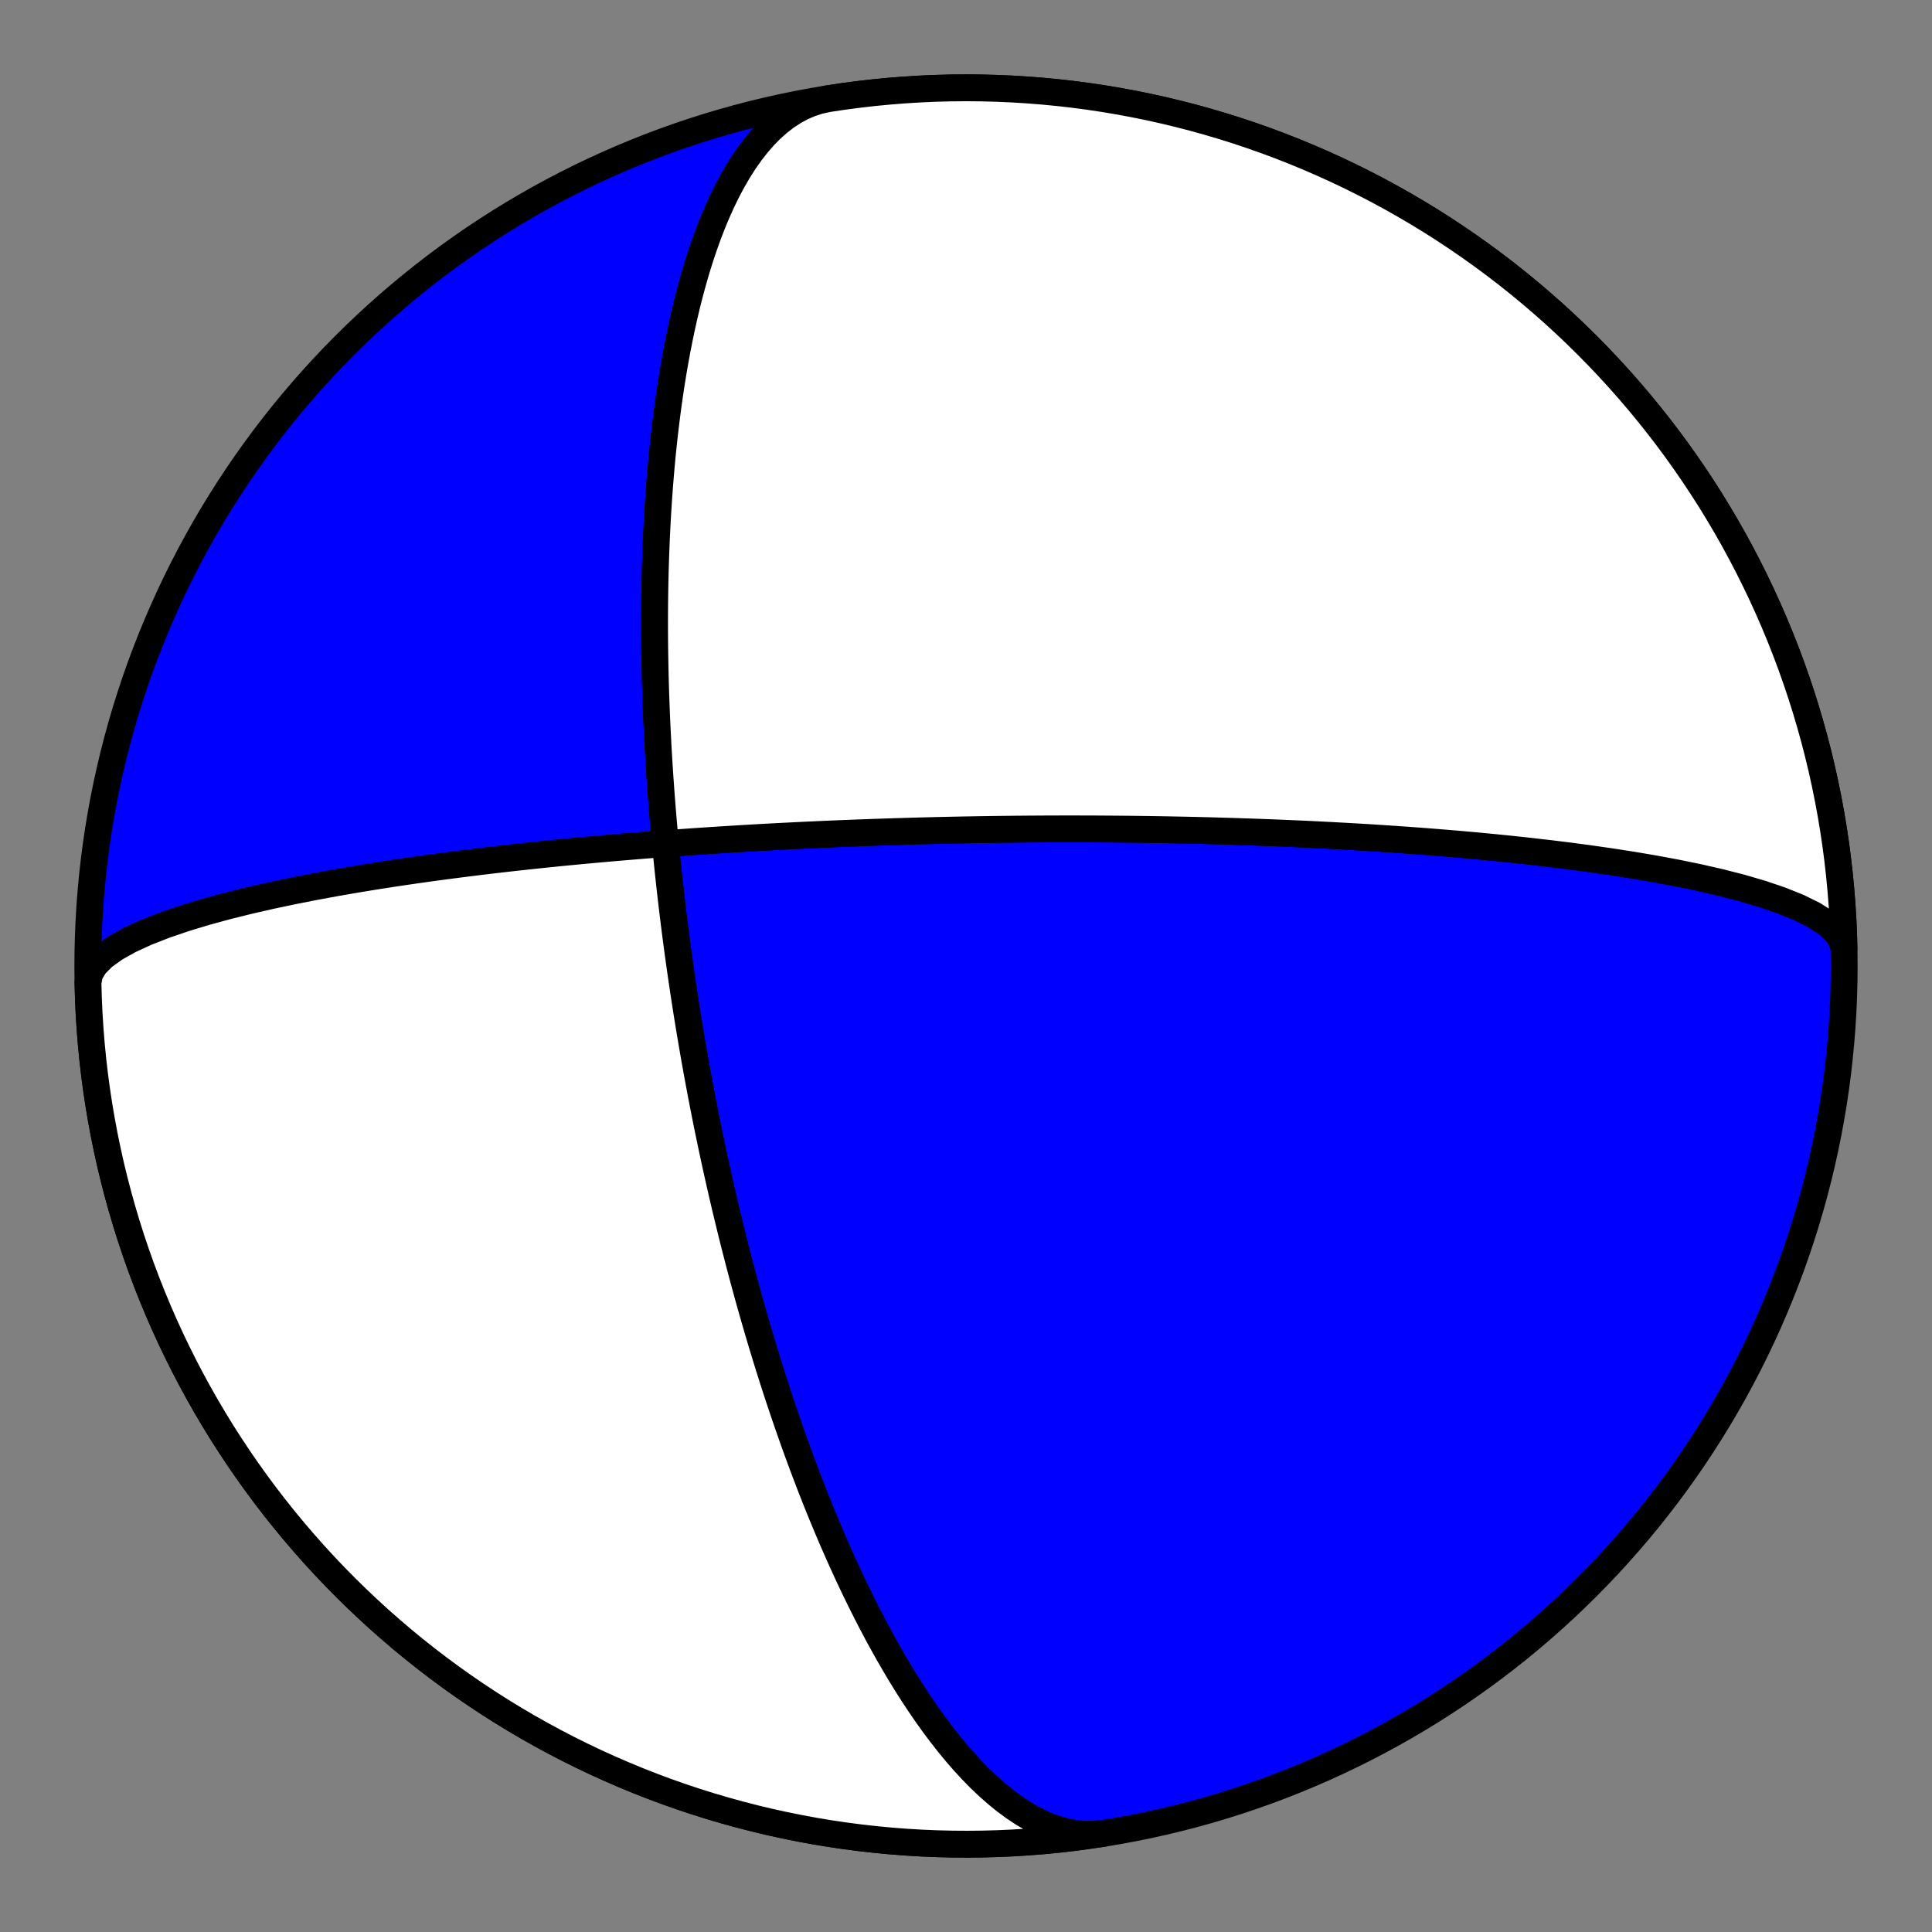
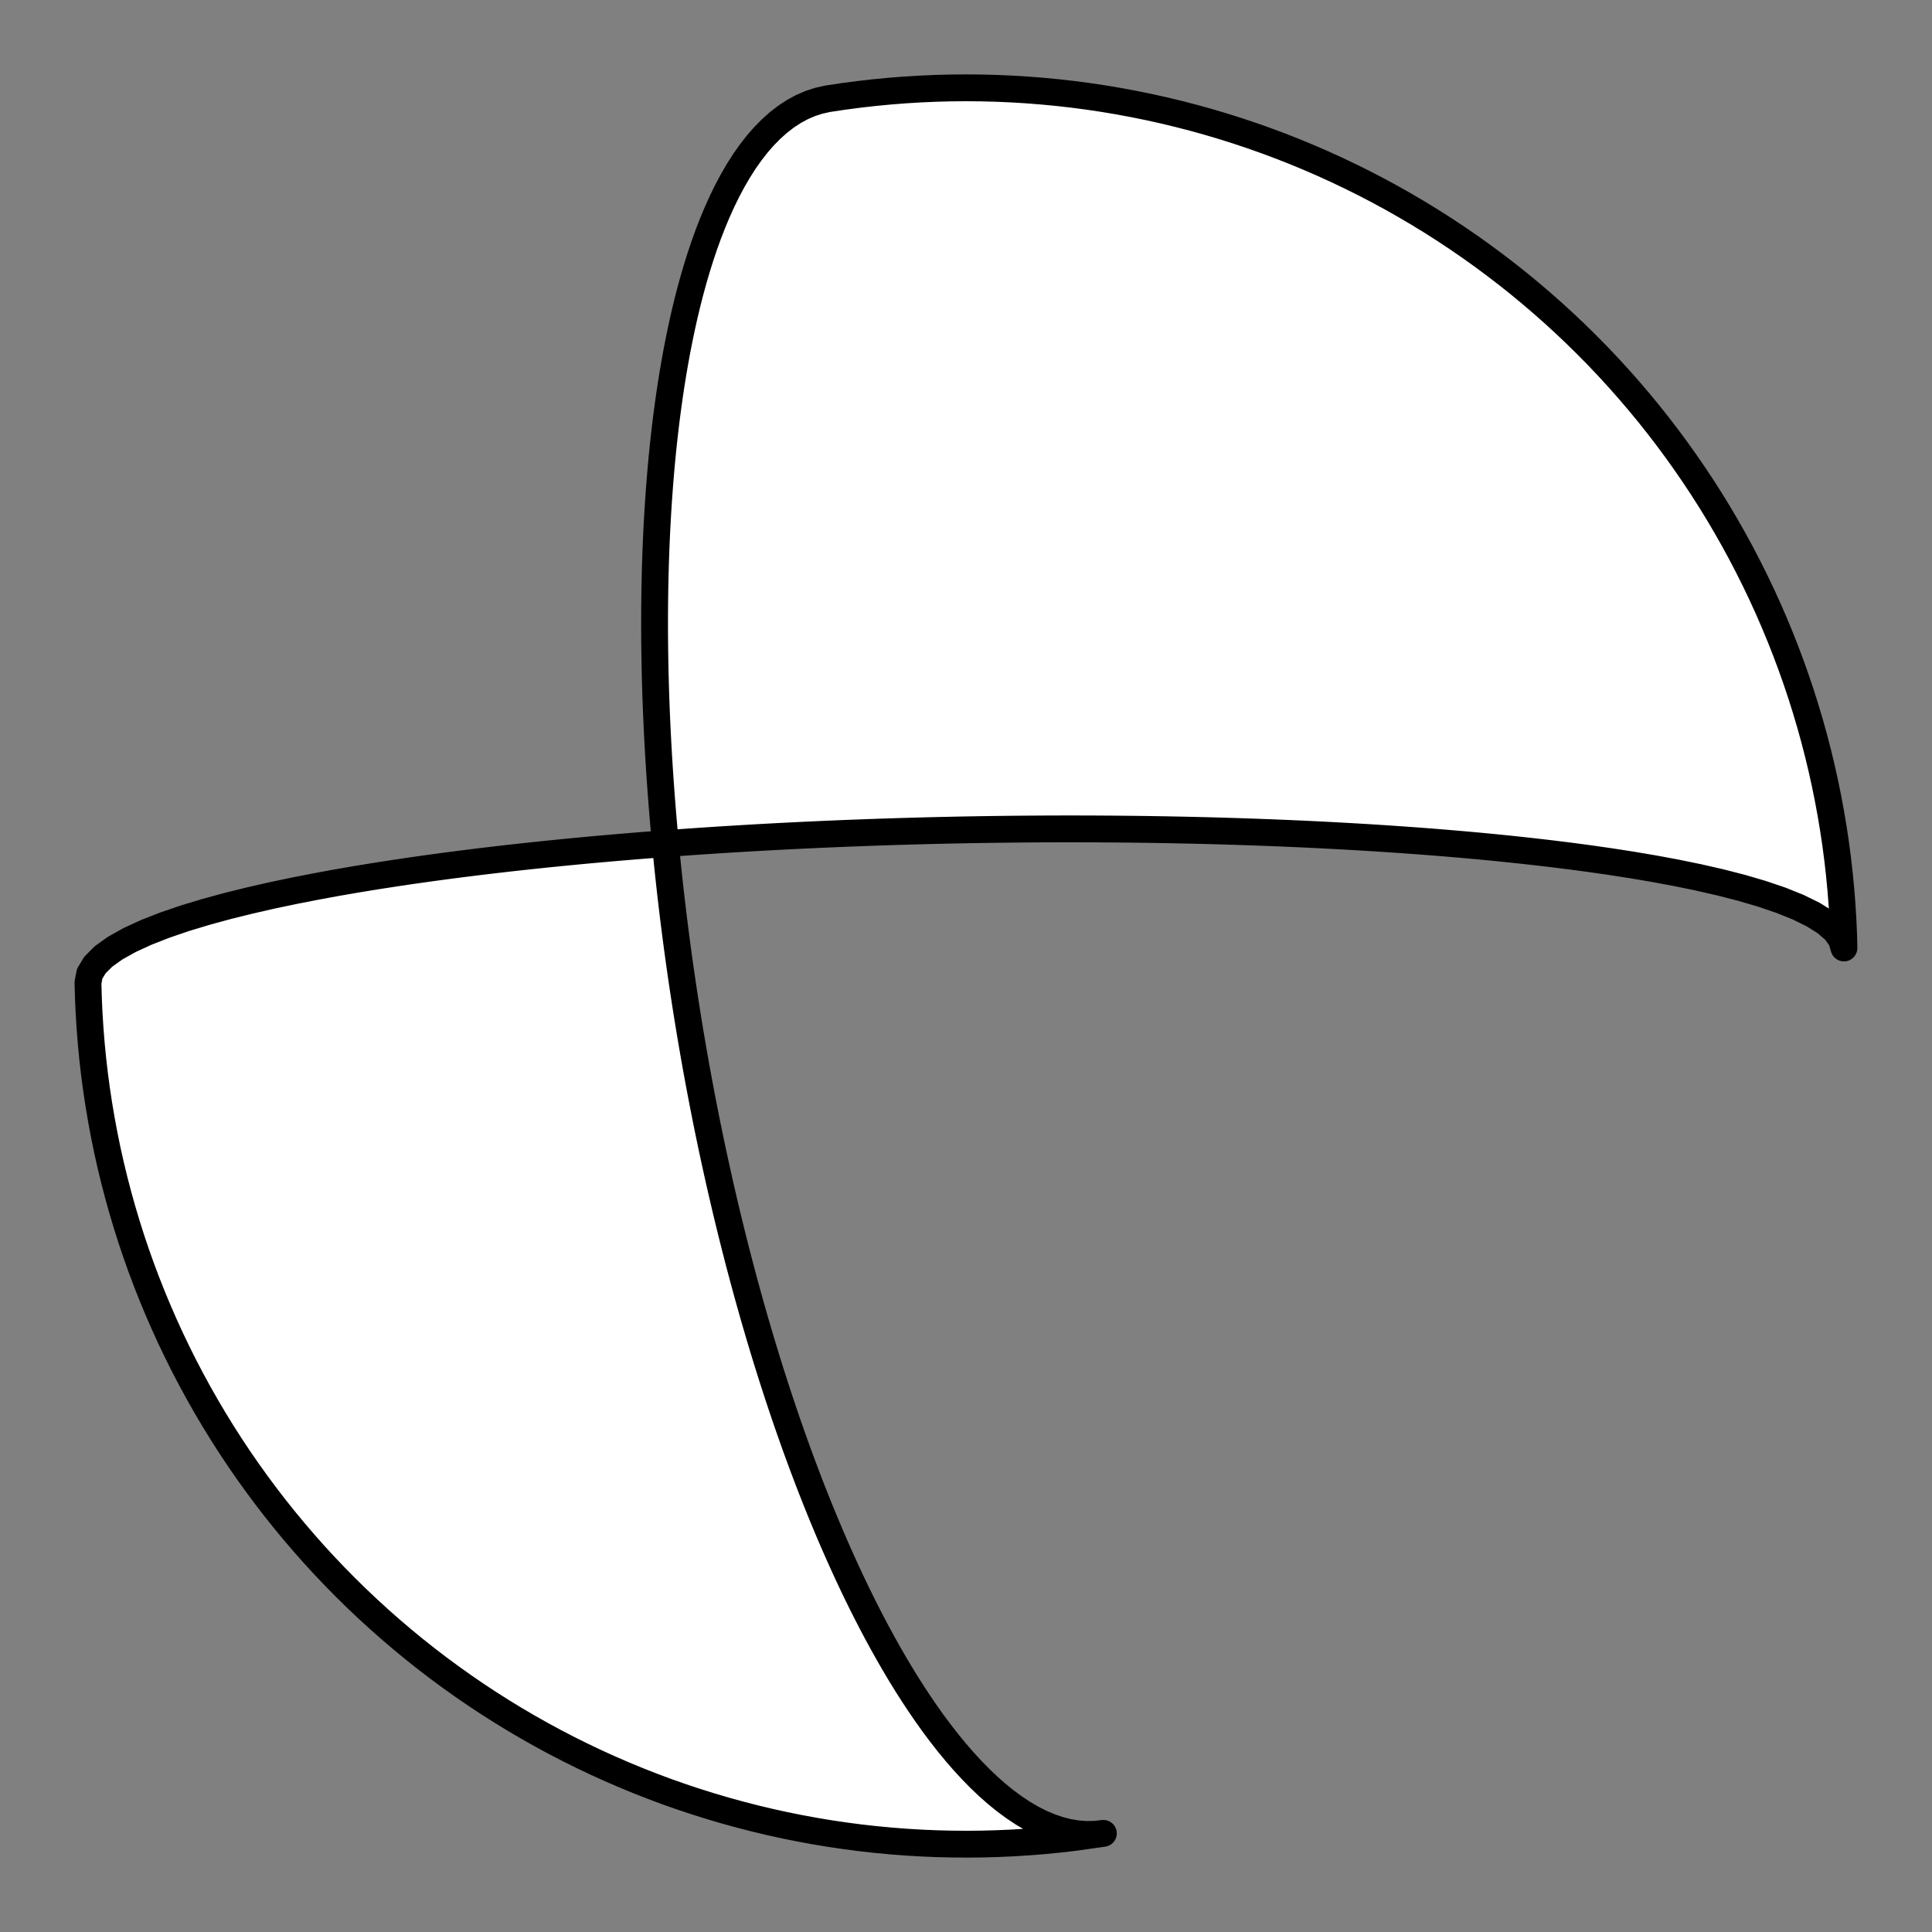
<svg xmlns="http://www.w3.org/2000/svg" height="144pt" version="1.1" viewBox="0 0 144 144" width="144pt">
  <rect x="0" y="0" width="144" height="144" fill="#808080" stroke="none" />
  <defs>
    <style type="text/css">*{stroke-linecap:butt;stroke-linejoin:round;}</style>
  </defs>
  <g id="figure_1">
    <g id="patch_1">
-       <path d="M 0 144  L 144 144  L 144 0  L 0 0  z " style="fill:none;" />
-     </g>
+       </g>
    <g id="axes_1">
      <g id="PatchCollection_1">
-         <path clip-path="url(#p9a912c2f88)" d="M 82.239 136.649  L 81.588 136.72  L 80.929 136.729  L 80.264 136.676  L 79.594 136.562  L 78.921 136.389  L 78.248 136.158  L 77.576 135.872  L 76.907 135.533  L 76.242 135.143  L 75.583 134.706  L 74.932 134.226  L 74.289 133.704  L 73.656 133.146  L 73.034 132.554  L 72.424 131.931  L 71.827 131.282  L 71.243 130.609  L 70.672 129.915  L 70.116 129.204  L 69.574 128.478  L 69.047 127.74  L 68.535 126.993  L 68.038 126.239  L 67.555 125.48  L 67.087 124.718  L 66.634 123.955  L 66.195 123.192  L 65.77 122.431  L 65.358 121.674  L 64.96 120.921  L 64.575 120.174  L 64.203 119.433  L 63.843 118.7  L 63.495 117.974  L 63.159 117.257  L 62.834 116.548  L 62.52 115.849  L 62.216 115.16  L 61.922 114.481  L 61.639 113.811  L 61.364 113.152  L 61.098 112.503  L 60.842 111.865  L 60.593 111.237  L 60.352 110.62  L 60.12 110.013  L 59.894 109.416  L 59.676 108.829  L 59.464 108.252  L 59.259 107.686  L 59.061 107.129  L 58.868 106.582  L 58.681 106.044  L 58.5 105.516  L 58.324 104.996  L 58.153 104.486  L 57.987 103.985  L 57.826 103.492  L 57.67 103.008  L 57.517 102.531  L 57.369 102.063  L 57.225 101.603  L 57.085 101.15  L 56.949 100.705  L 56.816 100.267  L 56.687 99.836  L 56.561 99.412  L 56.439 98.995  L 56.319 98.585  L 56.202 98.181  L 56.089 97.783  L 55.978 97.391  L 55.869 97.005  L 55.763 96.625  L 55.66 96.251  L 55.559 95.881  L 55.461 95.518  L 55.364 95.159  L 55.27 94.806  L 55.178 94.457  L 55.087 94.113  L 54.999 93.774  L 54.913 93.439  L 54.828 93.109  L 54.745 92.783  L 54.664 92.461  L 54.584 92.143  L 54.506 91.829  L 54.43 91.518  L 54.355 91.212  L 54.281 90.909  L 54.209 90.61  L 54.138 90.314  L 54.068 90.021  L 54 89.731  L 53.933 89.445  L 53.867 89.162  L 53.802 88.881  L 53.738 88.604  L 53.675 88.329  L 53.614 88.057  L 53.553 87.788  L 53.493 87.521  L 53.435 87.257  L 53.377 86.995  L 53.32 86.735  L 53.264 86.478  L 53.208 86.222  L 53.154 85.969  L 53.1 85.719  L 53.048 85.47  L 52.995 85.223  L 52.944 84.977  L 52.893 84.734  L 52.843 84.493  L 52.794 84.253  L 52.745 84.015  L 52.697 83.778  L 52.65 83.543  L 52.603 83.31  L 52.557 83.078  L 52.511 82.847  L 52.466 82.618  L 52.421 82.39  L 52.377 82.163  L 52.334 81.937  L 52.29 81.713  L 52.248 81.49  L 52.206 81.267  L 52.164 81.046  L 52.123 80.826  L 52.082 80.607  L 52.041 80.388  L 52.001 80.171  L 51.962 79.954  L 51.922 79.738  L 51.883 79.523  L 51.845 79.309  L 51.807 79.095  L 51.769 78.882  L 51.732 78.669  L 51.694 78.457  L 51.658 78.245  L 51.621 78.034  L 51.585 77.824  L 51.549 77.613  L 51.513 77.403  L 51.478 77.194  L 51.443 76.984  L 51.408 76.775  L 51.374 76.566  L 51.339 76.358  L 51.305 76.149  L 51.271 75.941  L 51.238 75.733  L 51.204 75.524  L 51.171 75.316  L 51.138 75.108  L 51.106 74.899  L 51.073 74.691  L 51.041 74.482  L 51.009 74.273  L 50.977 74.064  L 50.945 73.855  L 50.914 73.645  L 50.882 73.436  L 50.851 73.225  L 50.82 73.015  L 50.789 72.804  L 50.759 72.592  L 50.728 72.38  L 50.698 72.168  L 50.667 71.955  L 50.637 71.741  L 50.607 71.527  L 50.578 71.312  L 50.548 71.096  L 50.518 70.879  L 50.489 70.662  L 50.46 70.444  L 50.431 70.225  L 50.402 70.005  L 50.373 69.784  L 50.344 69.562  L 50.315 69.339  L 50.287 69.114  L 50.258 68.889  L 50.23 68.662  L 50.202 68.435  L 50.173 68.206  L 50.145 67.975  L 50.117 67.743  L 50.09 67.51  L 50.062 67.275  L 50.034 67.039  L 50.007 66.801  L 49.979 66.562  L 49.952 66.32  L 49.925 66.077  L 49.898 65.832  L 49.871 65.586  L 49.844 65.337  L 49.817 65.086  L 49.79 64.834  L 49.764 64.579  L 49.737 64.322  L 49.711 64.062  L 49.685 63.801  L 49.659 63.536  L 49.633 63.27  L 49.607 63.001  L 49.581 62.729  L 49.556 62.454  L 49.53 62.177  L 49.505 61.897  L 49.48 61.614  L 49.455 61.328  L 49.43 61.038  L 49.405 60.746  L 49.381 60.45  L 49.357 60.15  L 49.333 59.848  L 49.309 59.541  L 49.285 59.231  L 49.262 58.917  L 49.239 58.599  L 49.216 58.277  L 49.193 57.95  L 49.171 57.62  L 49.149 57.285  L 49.127 56.945  L 49.106 56.601  L 49.085 56.252  L 49.065 55.897  L 49.044 55.538  L 49.025 55.174  L 49.006 54.804  L 48.987 54.428  L 48.969 54.047  L 48.951 53.66  L 48.934 53.267  L 48.918 52.867  L 48.902 52.461  L 48.888 52.049  L 48.873 51.629  L 48.86 51.203  L 48.848 50.77  L 48.836 50.329  L 48.826 49.88  L 48.817 49.424  L 48.809 48.96  L 48.802 48.488  L 48.796 48.007  L 48.792 47.517  L 48.789 47.019  L 48.788 46.511  L 48.789 45.994  L 48.791 45.467  L 48.796 44.931  L 48.802 44.384  L 48.811 43.828  L 48.822 43.26  L 48.836 42.682  L 48.852 42.093  L 48.872 41.492  L 48.894 40.88  L 48.92 40.257  L 48.949 39.621  L 48.983 38.974  L 49.02 38.314  L 49.062 37.642  L 49.108 36.958  L 49.159 36.261  L 49.216 35.551  L 49.278 34.829  L 49.346 34.094  L 49.421 33.346  L 49.503 32.587  L 49.592 31.814  L 49.689 31.03  L 49.794 30.234  L 49.908 29.427  L 50.031 28.609  L 50.165 27.781  L 50.309 26.944  L 50.464 26.098  L 50.632 25.244  L 50.812 24.384  L 51.005 23.519  L 51.212 22.65  L 51.434 21.779  L 51.672 20.908  L 51.925 20.039  L 52.196 19.173  L 52.484 18.314  L 52.79 17.464  L 53.115 16.626  L 53.46 15.803  L 53.824 14.997  L 54.208 14.213  L 54.614 13.453  L 55.039 12.722  L 55.486 12.022  L 55.954 11.358  L 56.442 10.732  L 56.951 10.149  L 57.48 9.612  L 58.027 9.124  L 58.593 8.688  L 59.177 8.306  L 59.776 7.982  L 60.391 7.717  L 61.018 7.512  L 61.658 7.368  L 61.761 7.351  L 62.89 7.182  L 64.023 7.033  L 65.158 6.904  L 66.295 6.795  L 67.434 6.705  L 68.574 6.635  L 69.716 6.585  L 70.858 6.555  L 72 6.545  L 73.142 6.555  L 74.284 6.585  L 75.426 6.635  L 76.566 6.705  L 77.705 6.795  L 78.842 6.904  L 79.977 7.033  L 81.109 7.182  L 82.239 7.351  L 83.366 7.54  L 84.489 7.748  L 85.609 7.976  L 86.724 8.223  L 87.835 8.49  L 88.941 8.776  L 90.042 9.081  L 91.137 9.406  L 92.227 9.749  L 93.31 10.112  L 94.387 10.493  L 95.457 10.893  L 96.52 11.312  L 97.575 11.749  L 98.623 12.204  L 99.662 12.678  L 100.693 13.17  L 101.716 13.68  L 102.729 14.207  L 103.733 14.752  L 104.727 15.315  L 105.712 15.895  L 106.686 16.491  L 107.649 17.105  L 108.602 17.736  L 109.543 18.383  L 110.473 19.046  L 111.391 19.726  L 112.298 20.421  L 113.192 21.132  L 114.073 21.859  L 114.942 22.601  L 115.798 23.358  L 116.64 24.13  L 117.469 24.916  L 118.283 25.717  L 119.084 26.531  L 119.87 27.36  L 120.642 28.202  L 121.399 29.058  L 122.141 29.927  L 122.868 30.808  L 123.579 31.702  L 124.274 32.608  L 124.954 33.527  L 125.617 34.457  L 126.264 35.398  L 126.895 36.351  L 127.509 37.314  L 128.105 38.288  L 128.685 39.273  L 129.248 40.267  L 129.793 41.271  L 130.32 42.284  L 130.83 43.307  L 131.322 44.338  L 131.796 45.377  L 132.251 46.425  L 132.688 47.48  L 133.107 48.543  L 133.507 49.613  L 133.888 50.69  L 134.251 51.773  L 134.594 52.863  L 134.919 53.958  L 135.224 55.059  L 135.51 56.165  L 135.777 57.276  L 136.024 58.391  L 136.252 59.511  L 136.46 60.634  L 136.649 61.761  L 136.818 62.89  L 136.967 64.023  L 137.096 65.158  L 137.205 66.295  L 137.295 67.434  L 137.365 68.574  L 137.415 69.716  L 137.445 70.858  L 137.455 72  L 137.445 73.142  L 137.415 74.284  L 137.365 75.426  L 137.295 76.566  L 137.205 77.705  L 137.096 78.842  L 136.967 79.977  L 136.818 81.11  L 136.649 82.239  L 136.46 83.366  L 136.252 84.489  L 136.024 85.609  L 135.777 86.724  L 135.51 87.835  L 135.224 88.941  L 134.919 90.042  L 134.594 91.137  L 134.251 92.227  L 133.888 93.31  L 133.507 94.387  L 133.107 95.457  L 132.688 96.52  L 132.251 97.575  L 131.796 98.623  L 131.322 99.662  L 130.83 100.693  L 130.32 101.716  L 129.793 102.729  L 129.248 103.733  L 128.685 104.727  L 128.105 105.712  L 127.509 106.686  L 126.895 107.649  L 126.264 108.602  L 125.617 109.543  L 124.954 110.473  L 124.274 111.392  L 123.579 112.298  L 122.868 113.192  L 122.141 114.073  L 121.399 114.942  L 120.642 115.798  L 119.87 116.64  L 119.084 117.469  L 118.283 118.283  L 117.469 119.084  L 116.64 119.87  L 115.798 120.642  L 114.942 121.399  L 114.073 122.141  L 113.192 122.868  L 112.298 123.579  L 111.391 124.274  L 110.473 124.954  L 109.543 125.617  L 108.602 126.264  L 107.649 126.895  L 106.686 127.509  L 105.712 128.105  L 104.727 128.685  L 103.733 129.248  L 102.729 129.793  L 101.716 130.32  L 100.693 130.83  L 99.662 131.322  L 98.623 131.796  L 97.575 132.251  L 96.52 132.688  L 95.457 133.107  L 94.387 133.507  L 93.31 133.888  L 92.227 134.251  L 91.137 134.594  L 90.042 134.919  L 88.941 135.224  L 87.835 135.51  L 86.724 135.777  L 85.609 136.024  L 84.489 136.252  L 83.366 136.46  L 82.239 136.649  L 81.109 136.818  L 79.977 136.967  L 78.842 137.096  L 77.705 137.205  L 76.566 137.295  L 75.426 137.365  L 74.284 137.415  L 73.142 137.445  L 72 137.455  L 70.858 137.445  L 69.716 137.415  L 68.574 137.365  L 67.434 137.295  L 66.295 137.205  L 65.158 137.096  L 64.023 136.967  L 62.89 136.818  L 61.761 136.649  L 60.634 136.46  L 59.511 136.252  L 58.391 136.024  L 57.276 135.777  L 56.165 135.51  L 55.059 135.224  L 53.958 134.919  L 52.863 134.594  L 51.773 134.251  L 50.69 133.888  L 49.613 133.507  L 48.543 133.107  L 47.48 132.688  L 46.425 132.251  L 45.377 131.796  L 44.338 131.322  L 43.307 130.83  L 42.284 130.32  L 41.271 129.793  L 40.267 129.248  L 39.273 128.685  L 38.288 128.105  L 37.314 127.509  L 36.351 126.895  L 35.398 126.264  L 34.457 125.617  L 33.527 124.954  L 32.608 124.274  L 31.702 123.579  L 30.808 122.868  L 29.927 122.141  L 29.058 121.399  L 28.202 120.642  L 27.36 119.87  L 26.531 119.084  L 25.717 118.283  L 24.916 117.469  L 24.13 116.64  L 23.358 115.798  L 22.601 114.942  L 21.859 114.073  L 21.132 113.192  L 20.421 112.298  L 19.726 111.392  L 19.046 110.473  L 18.383 109.543  L 17.736 108.602  L 17.105 107.649  L 16.491 106.686  L 15.894 105.712  L 15.315 104.727  L 14.752 103.733  L 14.207 102.729  L 13.68 101.716  L 13.17 100.693  L 12.678 99.662  L 12.204 98.623  L 11.749 97.575  L 11.312 96.52  L 10.893 95.457  L 10.493 94.387  L 10.111 93.31  L 9.749 92.227  L 9.405 91.137  L 9.081 90.042  L 8.776 88.941  L 8.49 87.835  L 8.223 86.724  L 7.976 85.609  L 7.748 84.489  L 7.54 83.366  L 7.351 82.239  L 7.182 81.11  L 7.033 79.977  L 6.904 78.842  L 6.794 77.705  L 6.705 76.566  L 6.635 75.426  L 6.585 74.284  L 6.557 73.24  L 6.681 72.584  L 7.071 71.932  L 7.714 71.289  L 8.587 70.665  L 9.663 70.064  L 10.91 69.491  L 12.295 68.949  L 13.784 68.441  L 15.348 67.968  L 16.958 67.529  L 18.592 67.124  L 20.228 66.75  L 21.851 66.408  L 23.449 66.094  L 25.01 65.806  L 26.528 65.543  L 27.999 65.302  L 29.418 65.082  L 30.784 64.88  L 32.096 64.695  L 33.355 64.526  L 34.561 64.37  L 35.715 64.226  L 36.82 64.094  L 37.877 63.972  L 38.887 63.86  L 39.854 63.756  L 40.779 63.659  L 41.664 63.57  L 42.511 63.487  L 43.322 63.409  L 44.099 63.337  L 44.844 63.27  L 45.559 63.207  L 46.245 63.148  L 46.903 63.093  L 47.536 63.041  L 48.144 62.992  L 48.73 62.946  L 49.293 62.903  L 49.836 62.862  L 50.36 62.824  L 50.864 62.787  L 51.351 62.753  L 51.822 62.72  L 52.277 62.689  L 52.716 62.66  L 53.142 62.632  L 53.553 62.605  L 53.952 62.58  L 54.339 62.556  L 54.714 62.533  L 55.077 62.511  L 55.43 62.49  L 55.773 62.47  L 56.107 62.45  L 56.431 62.432  L 56.746 62.414  L 57.053 62.397  L 57.352 62.381  L 57.643 62.365  L 57.927 62.35  L 58.204 62.336  L 58.474 62.322  L 58.737 62.309  L 58.994 62.296  L 59.246 62.283  L 59.492 62.271  L 59.732 62.259  L 59.967 62.248  L 60.197 62.237  L 60.422 62.227  L 60.642 62.217  L 60.858 62.207  L 61.069 62.197  L 61.277 62.188  L 61.48 62.179  L 61.68 62.17  L 61.876 62.162  L 62.068 62.154  L 62.257 62.146  L 62.442 62.138  L 62.624 62.131  L 62.804 62.123  L 62.98 62.116  L 63.153 62.109  L 63.324 62.103  L 63.492 62.096  L 63.657 62.09  L 63.82 62.084  L 63.98 62.077  L 64.138 62.072  L 64.294 62.066  L 64.448 62.06  L 64.599 62.055  L 64.749 62.049  L 64.896 62.044  L 65.042 62.039  L 65.185 62.034  L 65.327 62.029  L 65.468 62.024  L 65.606 62.019  L 65.743 62.015  L 65.879 62.01  L 66.013 62.006  L 66.145 62.002  L 66.276 61.997  L 66.406 61.993  L 66.534 61.989  L 66.661 61.985  L 66.787 61.981  L 66.912 61.977  L 67.036 61.974  L 67.158 61.97  L 67.279 61.966  L 67.4 61.963  L 67.519 61.959  L 67.638 61.956  L 67.755 61.953  L 67.872 61.949  L 67.987 61.946  L 68.102 61.943  L 68.216 61.94  L 68.329 61.937  L 68.442 61.933  L 68.554 61.93  L 68.665 61.928  L 68.775 61.925  L 68.885 61.922  L 68.994 61.919  L 69.103 61.916  L 69.211 61.913  L 69.319 61.911  L 69.426 61.908  L 69.532 61.906  L 69.639 61.903  L 69.744 61.9  L 69.849 61.898  L 69.954 61.895  L 70.059 61.893  L 70.163 61.891  L 70.267 61.888  L 70.37 61.886  L 70.474 61.884  L 70.577 61.881  L 70.679 61.879  L 70.782 61.877  L 70.884 61.875  L 70.986 61.873  L 71.088 61.87  L 71.19 61.868  L 71.292 61.866  L 71.394 61.864  L 71.495 61.862  L 71.597 61.86  L 71.698 61.858  L 71.8 61.856  L 71.901 61.854  L 72.003 61.853  L 72.104 61.851  L 72.206 61.849  L 72.307 61.847  L 72.409 61.845  L 72.511 61.844  L 72.613 61.842  L 72.715 61.84  L 72.817 61.838  L 72.92 61.837  L 73.022 61.835  L 73.125 61.833  L 73.229 61.832  L 73.332 61.83  L 73.436 61.829  L 73.54 61.827  L 73.645 61.825  L 73.749 61.824  L 73.855 61.822  L 73.96 61.821  L 74.066 61.819  L 74.173 61.818  L 74.28 61.817  L 74.387 61.815  L 74.495 61.814  L 74.604 61.813  L 74.713 61.811  L 74.823 61.81  L 74.933 61.809  L 75.044 61.807  L 75.156 61.806  L 75.269 61.805  L 75.382 61.804  L 75.496 61.802  L 75.611 61.801  L 75.726 61.8  L 75.843 61.799  L 75.96 61.798  L 76.078 61.797  L 76.197 61.796  L 76.318 61.795  L 76.439 61.794  L 76.561 61.793  L 76.685 61.792  L 76.809 61.791  L 76.935 61.79  L 77.062 61.789  L 77.19 61.789  L 77.32 61.788  L 77.451 61.787  L 77.583 61.786  L 77.717 61.786  L 77.852 61.785  L 77.989 61.784  L 78.127 61.784  L 78.267 61.783  L 78.409 61.783  L 78.553 61.782  L 78.698 61.782  L 78.845 61.782  L 78.995 61.781  L 79.146 61.781  L 79.299 61.781  L 79.455 61.781  L 79.613 61.781  L 79.773 61.781  L 79.935 61.781  L 80.1 61.781  L 80.268 61.781  L 80.438 61.781  L 80.611 61.782  L 80.787 61.782  L 80.966 61.783  L 81.148 61.783  L 81.333 61.784  L 81.522 61.785  L 81.713 61.785  L 81.909 61.786  L 82.108 61.787  L 82.311 61.789  L 82.518 61.79  L 82.729 61.792  L 82.944 61.793  L 83.164 61.795  L 83.389 61.797  L 83.618 61.799  L 83.853 61.801  L 84.092 61.804  L 84.337 61.806  L 84.588 61.809  L 84.845 61.812  L 85.107 61.816  L 85.377 61.819  L 85.653 61.823  L 85.936 61.828  L 86.226 61.832  L 86.524 61.837  L 86.83 61.842  L 87.145 61.848  L 87.468 61.854  L 87.8 61.861  L 88.142 61.868  L 88.494 61.875  L 88.857 61.883  L 89.23 61.892  L 89.615 61.901  L 90.013 61.911  L 90.423 61.922  L 90.847 61.934  L 91.285 61.947  L 91.738 61.96  L 92.207 61.975  L 92.693 61.991  L 93.195 62.008  L 93.717 62.026  L 94.258 62.046  L 94.819 62.067  L 95.402 62.091  L 96.008 62.116  L 96.639 62.144  L 97.295 62.173  L 97.978 62.206  L 98.689 62.241  L 99.431 62.28  L 100.206 62.322  L 101.014 62.368  L 101.857 62.418  L 102.739 62.473  L 103.66 62.534  L 104.623 62.6  L 105.63 62.673  L 106.683 62.753  L 107.784 62.842  L 108.935 62.94  L 110.138 63.048  L 111.394 63.168  L 112.703 63.301  L 114.067 63.449  L 115.485 63.613  L 116.956 63.794  L 118.475 63.996  L 120.04 64.221  L 121.642 64.47  L 123.274 64.746  L 124.922 65.052  L 126.571 65.39  L 128.202 65.762  L 129.792 66.17  L 131.313 66.615  L 132.736 67.098  L 134.027 67.617  L 135.154 68.172  L 136.085 68.758  L 136.79 69.372  L 137.246 70.007  L 137.437 70.656  L 137.443 70.76  L 137.411 69.618  L 137.36 68.477  L 137.288 67.337  L 137.197 66.198  L 137.086 65.061  L 136.955 63.926  L 136.804 62.794  L 136.633 61.664  L 136.443 60.538  L 136.233 59.415  L 136.004 58.296  L 135.755 57.181  L 135.486 56.07  L 135.199 54.965  L 134.892 53.864  L 134.566 52.769  L 134.221 51.68  L 133.857 50.598  L 133.474 49.521  L 133.072 48.452  L 132.652 47.39  L 132.213 46.335  L 131.756 45.288  L 131.281 44.249  L 130.787 43.219  L 130.276 42.197  L 129.747 41.185  L 129.2 40.181  L 128.636 39.188  L 128.055 38.205  L 127.457 37.231  L 126.841 36.269  L 126.209 35.317  L 125.561 34.377  L 124.896 33.448  L 124.215 32.53  L 123.519 31.625  L 122.806 30.732  L 122.078 29.852  L 121.335 28.984  L 120.577 28.13  L 119.804 27.289  L 119.016 26.461  L 118.214 25.648  L 117.398 24.848  L 116.568 24.063  L 115.725 23.292  L 114.868 22.537  L 113.998 21.796  L 113.116 21.071  L 112.221 20.361  L 111.313 19.667  L 110.394 18.989  L 109.463 18.327  L 108.521 17.681  L 107.567 17.052  L 106.603 16.44  L 105.628 15.844  L 104.642 15.266  L 103.647 14.705  L 102.643 14.161  L 101.629 13.635  L 100.605 13.127  L 99.574 12.637  L 98.533 12.165  L 97.485 11.711  L 96.429 11.275  L 95.365 10.858  L 94.295 10.459  L 93.217 10.08  L 92.133 9.719  L 91.043 9.377  L 89.948 9.054  L 88.846 8.751  L 87.74 8.466  L 86.629 8.201  L 85.513 7.956  L 84.393 7.729  L 83.27 7.523  L 82.143 7.336  L 81.013 7.169  L 79.88 7.021  L 78.745 6.894  L 77.607 6.786  L 76.468 6.698  L 75.328 6.63  L 74.187 6.582  L 73.044 6.554  L 71.902 6.546  L 70.76 6.557  L 69.618 6.589  L 68.477 6.64  L 67.336 6.712  L 66.198 6.803  L 65.061 6.914  L 63.926 7.045  L 62.794 7.196  L 61.664 7.367  L 60.538 7.557  L 59.415 7.767  L 58.296 7.996  L 57.181 8.245  L 56.07 8.513  L 54.965 8.801  L 53.864 9.108  L 52.769 9.434  L 51.68 9.779  L 50.598 10.143  L 49.521 10.526  L 48.452 10.928  L 47.39 11.348  L 46.335 11.787  L 45.288 12.244  L 44.249 12.719  L 43.219 13.213  L 42.197 13.724  L 41.185 14.253  L 40.181 14.8  L 39.188 15.364  L 38.205 15.945  L 37.231 16.543  L 36.269 17.159  L 35.317 17.79  L 34.377 18.439  L 33.448 19.104  L 32.53 19.785  L 31.625 20.481  L 30.732 21.194  L 29.852 21.922  L 28.984 22.665  L 28.13 23.423  L 27.289 24.196  L 26.461 24.984  L 25.647 25.786  L 24.848 26.602  L 24.063 27.432  L 23.292 28.275  L 22.537 29.132  L 21.796 30.002  L 21.071 30.884  L 20.361 31.779  L 19.667 32.687  L 18.989 33.606  L 18.327 34.537  L 17.681 35.479  L 17.052 36.433  L 16.44 37.397  L 15.844 38.372  L 15.266 39.357  L 14.705 40.353  L 14.161 41.357  L 13.635 42.371  L 13.127 43.395  L 12.637 44.426  L 12.165 45.467  L 11.711 46.515  L 11.275 47.571  L 10.858 48.635  L 10.459 49.705  L 10.08 50.783  L 9.719 51.867  L 9.377 52.957  L 9.054 54.052  L 8.75 55.154  L 8.466 56.26  L 8.201 57.371  L 7.955 58.487  L 7.729 59.607  L 7.523 60.73  L 7.336 61.857  L 7.169 62.987  L 7.021 64.12  L 6.894 65.255  L 6.786 66.393  L 6.698 67.532  L 6.63 68.672  L 6.582 69.813  L 6.554 70.955  L 6.545 72.098  L 6.557 73.24  L 6.589 74.382  L 6.64 75.523  L 6.712 76.663  L 6.803 77.802  L 6.914 78.939  L 7.045 80.074  L 7.196 81.206  L 7.367 82.336  L 7.557 83.462  L 7.767 84.585  L 7.996 85.704  L 8.245 86.819  L 8.513 87.93  L 8.801 89.035  L 9.108 90.136  L 9.434 91.231  L 9.779 92.32  L 10.143 93.402  L 10.526 94.479  L 10.928 95.548  L 11.348 96.61  L 11.787 97.665  L 12.244 98.712  L 12.719 99.751  L 13.213 100.781  L 13.724 101.803  L 14.253 102.815  L 14.8 103.819  L 15.364 104.812  L 15.945 105.795  L 16.543 106.769  L 17.159 107.731  L 17.79 108.683  L 18.439 109.623  L 19.104 110.552  L 19.785 111.47  L 20.481 112.375  L 21.194 113.268  L 21.922 114.148  L 22.665 115.016  L 23.423 115.87  L 24.196 116.711  L 24.984 117.539  L 25.786 118.352  L 26.602 119.152  L 27.432 119.937  L 28.275 120.708  L 29.132 121.463  L 30.002 122.204  L 30.884 122.929  L 31.779 123.639  L 32.687 124.333  L 33.606 125.011  L 34.537 125.673  L 35.479 126.319  L 36.433 126.948  L 37.397 127.56  L 38.372 128.156  L 39.357 128.734  L 40.353 129.295  L 41.357 129.839  L 42.371 130.365  L 43.395 130.873  L 44.426 131.363  L 45.467 131.835  L 46.515 132.289  L 47.571 132.725  L 48.635 133.142  L 49.705 133.541  L 50.783 133.92  L 51.866 134.281  L 52.956 134.623  L 54.052 134.946  L 55.154 135.249  L 56.26 135.534  L 57.371 135.799  L 58.487 136.044  L 59.607 136.271  L 60.73 136.477  L 61.857 136.664  L 62.987 136.831  L 64.12 136.979  L 65.255 137.106  L 66.393 137.214  L 67.532 137.302  L 68.672 137.37  L 69.813 137.418  L 70.955 137.446  L 72.098 137.454  L 73.24 137.443  L 74.382 137.411  L 75.523 137.36  L 76.663 137.288  L 77.802 137.197  L 78.939 137.086  L 80.074 136.955  z " style="fill:#0000ff;stroke:#000000;stroke-width:2;" />
        <path clip-path="url(#p9a912c2f88)" d="M 82.239 136.649  L 81.588 136.72  L 80.929 136.729  L 80.264 136.676  L 79.594 136.562  L 78.921 136.389  L 78.248 136.158  L 77.576 135.872  L 76.907 135.533  L 76.242 135.143  L 75.583 134.706  L 74.932 134.226  L 74.289 133.704  L 73.656 133.146  L 73.034 132.554  L 72.424 131.931  L 71.827 131.282  L 71.243 130.609  L 70.672 129.915  L 70.116 129.204  L 69.574 128.478  L 69.047 127.74  L 68.535 126.993  L 68.038 126.239  L 67.555 125.48  L 67.087 124.718  L 66.634 123.955  L 66.195 123.192  L 65.77 122.431  L 65.358 121.674  L 64.96 120.921  L 64.575 120.174  L 64.203 119.433  L 63.843 118.7  L 63.495 117.974  L 63.159 117.257  L 62.834 116.548  L 62.52 115.849  L 62.216 115.16  L 61.922 114.481  L 61.639 113.811  L 61.364 113.152  L 61.098 112.503  L 60.842 111.865  L 60.593 111.237  L 60.352 110.62  L 60.12 110.013  L 59.894 109.416  L 59.676 108.829  L 59.464 108.252  L 59.259 107.686  L 59.061 107.129  L 58.868 106.582  L 58.681 106.044  L 58.5 105.516  L 58.324 104.996  L 58.153 104.486  L 57.987 103.985  L 57.826 103.492  L 57.67 103.008  L 57.517 102.531  L 57.369 102.063  L 57.225 101.603  L 57.085 101.15  L 56.949 100.705  L 56.816 100.267  L 56.687 99.836  L 56.561 99.412  L 56.439 98.995  L 56.319 98.585  L 56.202 98.181  L 56.089 97.783  L 55.978 97.391  L 55.869 97.005  L 55.763 96.625  L 55.66 96.251  L 55.559 95.881  L 55.461 95.518  L 55.364 95.159  L 55.27 94.806  L 55.178 94.457  L 55.087 94.113  L 54.999 93.774  L 54.913 93.439  L 54.828 93.109  L 54.745 92.783  L 54.664 92.461  L 54.584 92.143  L 54.506 91.829  L 54.43 91.518  L 54.355 91.212  L 54.281 90.909  L 54.209 90.61  L 54.138 90.314  L 54.068 90.021  L 54 89.731  L 53.933 89.445  L 53.867 89.162  L 53.802 88.881  L 53.738 88.604  L 53.675 88.329  L 53.614 88.057  L 53.553 87.788  L 53.493 87.521  L 53.435 87.257  L 53.377 86.995  L 53.32 86.735  L 53.264 86.478  L 53.208 86.222  L 53.154 85.969  L 53.1 85.719  L 53.048 85.47  L 52.995 85.223  L 52.944 84.977  L 52.893 84.734  L 52.843 84.493  L 52.794 84.253  L 52.745 84.015  L 52.697 83.778  L 52.65 83.543  L 52.603 83.31  L 52.557 83.078  L 52.511 82.847  L 52.466 82.618  L 52.421 82.39  L 52.377 82.163  L 52.334 81.937  L 52.29 81.713  L 52.248 81.49  L 52.206 81.267  L 52.164 81.046  L 52.123 80.826  L 52.082 80.607  L 52.041 80.388  L 52.001 80.171  L 51.962 79.954  L 51.922 79.738  L 51.883 79.523  L 51.845 79.309  L 51.807 79.095  L 51.769 78.882  L 51.732 78.669  L 51.694 78.457  L 51.658 78.245  L 51.621 78.034  L 51.585 77.824  L 51.549 77.613  L 51.513 77.403  L 51.478 77.194  L 51.443 76.984  L 51.408 76.775  L 51.374 76.566  L 51.339 76.358  L 51.305 76.149  L 51.271 75.941  L 51.238 75.733  L 51.204 75.524  L 51.171 75.316  L 51.138 75.108  L 51.106 74.899  L 51.073 74.691  L 51.041 74.482  L 51.009 74.273  L 50.977 74.064  L 50.945 73.855  L 50.914 73.645  L 50.882 73.436  L 50.851 73.225  L 50.82 73.015  L 50.789 72.804  L 50.759 72.592  L 50.728 72.38  L 50.698 72.168  L 50.667 71.955  L 50.637 71.741  L 50.607 71.527  L 50.578 71.312  L 50.548 71.096  L 50.518 70.879  L 50.489 70.662  L 50.46 70.444  L 50.431 70.225  L 50.402 70.005  L 50.373 69.784  L 50.344 69.562  L 50.315 69.339  L 50.287 69.114  L 50.258 68.889  L 50.23 68.662  L 50.202 68.435  L 50.173 68.206  L 50.145 67.975  L 50.117 67.743  L 50.09 67.51  L 50.062 67.275  L 50.034 67.039  L 50.007 66.801  L 49.979 66.562  L 49.952 66.32  L 49.925 66.077  L 49.898 65.832  L 49.871 65.586  L 49.844 65.337  L 49.817 65.086  L 49.79 64.834  L 49.764 64.579  L 49.737 64.322  L 49.711 64.062  L 49.685 63.801  L 49.659 63.536  L 49.633 63.27  L 49.607 63.001  L 49.581 62.729  L 49.556 62.454  L 49.53 62.177  L 49.505 61.897  L 49.48 61.614  L 49.455 61.328  L 49.43 61.038  L 49.405 60.746  L 49.381 60.45  L 49.357 60.15  L 49.333 59.848  L 49.309 59.541  L 49.285 59.231  L 49.262 58.917  L 49.239 58.599  L 49.216 58.277  L 49.193 57.95  L 49.171 57.62  L 49.149 57.285  L 49.127 56.945  L 49.106 56.601  L 49.085 56.252  L 49.065 55.897  L 49.044 55.538  L 49.025 55.174  L 49.006 54.804  L 48.987 54.428  L 48.969 54.047  L 48.951 53.66  L 48.934 53.267  L 48.918 52.867  L 48.902 52.461  L 48.888 52.049  L 48.873 51.629  L 48.86 51.203  L 48.848 50.77  L 48.836 50.329  L 48.826 49.88  L 48.817 49.424  L 48.809 48.96  L 48.802 48.488  L 48.796 48.007  L 48.792 47.517  L 48.789 47.019  L 48.788 46.511  L 48.789 45.994  L 48.791 45.467  L 48.796 44.931  L 48.802 44.384  L 48.811 43.828  L 48.822 43.26  L 48.836 42.682  L 48.852 42.093  L 48.872 41.492  L 48.894 40.88  L 48.92 40.257  L 48.949 39.621  L 48.983 38.974  L 49.02 38.314  L 49.062 37.642  L 49.108 36.958  L 49.159 36.261  L 49.216 35.551  L 49.278 34.829  L 49.346 34.094  L 49.421 33.346  L 49.503 32.587  L 49.592 31.814  L 49.689 31.03  L 49.794 30.234  L 49.908 29.427  L 50.031 28.609  L 50.165 27.781  L 50.309 26.944  L 50.464 26.098  L 50.632 25.244  L 50.812 24.384  L 51.005 23.519  L 51.212 22.65  L 51.434 21.779  L 51.672 20.908  L 51.925 20.039  L 52.196 19.173  L 52.484 18.314  L 52.79 17.464  L 53.115 16.626  L 53.46 15.803  L 53.824 14.997  L 54.208 14.213  L 54.614 13.453  L 55.039 12.722  L 55.486 12.022  L 55.954 11.358  L 56.442 10.732  L 56.951 10.149  L 57.48 9.612  L 58.027 9.124  L 58.593 8.688  L 59.177 8.306  L 59.776 7.982  L 60.391 7.717  L 61.018 7.512  L 61.658 7.368  L 61.761 7.351  L 62.89 7.182  L 64.023 7.033  L 65.158 6.904  L 66.295 6.795  L 67.434 6.705  L 68.574 6.635  L 69.716 6.585  L 70.858 6.555  L 72 6.545  L 73.142 6.555  L 74.284 6.585  L 75.426 6.635  L 76.566 6.705  L 77.705 6.795  L 78.842 6.904  L 79.977 7.033  L 81.109 7.182  L 82.239 7.351  L 83.366 7.54  L 84.489 7.748  L 85.609 7.976  L 86.724 8.223  L 87.835 8.49  L 88.941 8.776  L 90.042 9.081  L 91.137 9.406  L 92.227 9.749  L 93.31 10.112  L 94.387 10.493  L 95.457 10.893  L 96.52 11.312  L 97.575 11.749  L 98.623 12.204  L 99.662 12.678  L 100.693 13.17  L 101.716 13.68  L 102.729 14.207  L 103.733 14.752  L 104.727 15.315  L 105.712 15.895  L 106.686 16.491  L 107.649 17.105  L 108.602 17.736  L 109.543 18.383  L 110.473 19.046  L 111.391 19.726  L 112.298 20.421  L 113.192 21.132  L 114.073 21.859  L 114.942 22.601  L 115.798 23.358  L 116.64 24.13  L 117.469 24.916  L 118.283 25.717  L 119.084 26.531  L 119.87 27.36  L 120.642 28.202  L 121.399 29.058  L 122.141 29.927  L 122.868 30.808  L 123.579 31.702  L 124.274 32.608  L 124.954 33.527  L 125.617 34.457  L 126.264 35.398  L 126.895 36.351  L 127.509 37.314  L 128.105 38.288  L 128.685 39.273  L 129.248 40.267  L 129.793 41.271  L 130.32 42.284  L 130.83 43.307  L 131.322 44.338  L 131.796 45.377  L 132.251 46.425  L 132.688 47.48  L 133.107 48.543  L 133.507 49.613  L 133.888 50.69  L 134.251 51.773  L 134.594 52.863  L 134.919 53.958  L 135.224 55.059  L 135.51 56.165  L 135.777 57.276  L 136.024 58.391  L 136.252 59.511  L 136.46 60.634  L 136.649 61.761  L 136.818 62.89  L 136.967 64.023  L 137.096 65.158  L 137.205 66.295  L 137.295 67.434  L 137.365 68.574  L 137.415 69.716  L 137.437 70.656  L 137.246 70.007  L 136.79 69.372  L 136.085 68.758  L 135.154 68.172  L 134.027 67.617  L 132.736 67.098  L 131.313 66.615  L 129.792 66.17  L 128.202 65.762  L 126.571 65.39  L 124.922 65.052  L 123.274 64.746  L 121.642 64.47  L 120.04 64.221  L 118.475 63.996  L 116.956 63.794  L 115.485 63.613  L 114.067 63.449  L 112.703 63.301  L 111.394 63.168  L 110.138 63.048  L 108.935 62.94  L 107.784 62.842  L 106.683 62.753  L 105.63 62.673  L 104.623 62.6  L 103.66 62.534  L 102.739 62.473  L 101.857 62.418  L 101.014 62.368  L 100.206 62.322  L 99.431 62.28  L 98.689 62.241  L 97.978 62.206  L 97.295 62.173  L 96.639 62.144  L 96.008 62.116  L 95.402 62.091  L 94.819 62.067  L 94.258 62.046  L 93.717 62.026  L 93.195 62.008  L 92.693 61.991  L 92.207 61.975  L 91.738 61.96  L 91.285 61.947  L 90.847 61.934  L 90.423 61.922  L 90.013 61.911  L 89.615 61.901  L 89.23 61.892  L 88.857 61.883  L 88.494 61.875  L 88.142 61.868  L 87.8 61.861  L 87.468 61.854  L 87.145 61.848  L 86.83 61.842  L 86.524 61.837  L 86.226 61.832  L 85.936 61.828  L 85.653 61.823  L 85.377 61.819  L 85.107 61.816  L 84.845 61.812  L 84.588 61.809  L 84.337 61.806  L 84.092 61.804  L 83.853 61.801  L 83.618 61.799  L 83.389 61.797  L 83.164 61.795  L 82.944 61.793  L 82.729 61.792  L 82.518 61.79  L 82.311 61.789  L 82.108 61.787  L 81.909 61.786  L 81.713 61.785  L 81.522 61.785  L 81.333 61.784  L 81.148 61.783  L 80.966 61.783  L 80.787 61.782  L 80.611 61.782  L 80.438 61.781  L 80.268 61.781  L 80.1 61.781  L 79.935 61.781  L 79.773 61.781  L 79.613 61.781  L 79.455 61.781  L 79.299 61.781  L 79.146 61.781  L 78.995 61.781  L 78.845 61.782  L 78.698 61.782  L 78.553 61.782  L 78.409 61.783  L 78.267 61.783  L 78.127 61.784  L 77.989 61.784  L 77.852 61.785  L 77.717 61.786  L 77.583 61.786  L 77.451 61.787  L 77.32 61.788  L 77.19 61.789  L 77.062 61.789  L 76.935 61.79  L 76.809 61.791  L 76.685 61.792  L 76.561 61.793  L 76.439 61.794  L 76.318 61.795  L 76.197 61.796  L 76.078 61.797  L 75.96 61.798  L 75.843 61.799  L 75.726 61.8  L 75.611 61.801  L 75.496 61.802  L 75.382 61.804  L 75.269 61.805  L 75.156 61.806  L 75.044 61.807  L 74.933 61.809  L 74.823 61.81  L 74.713 61.811  L 74.604 61.813  L 74.495 61.814  L 74.387 61.815  L 74.28 61.817  L 74.173 61.818  L 74.066 61.819  L 73.96 61.821  L 73.855 61.822  L 73.749 61.824  L 73.645 61.825  L 73.54 61.827  L 73.436 61.829  L 73.332 61.83  L 73.229 61.832  L 73.125 61.833  L 73.022 61.835  L 72.92 61.837  L 72.817 61.838  L 72.715 61.84  L 72.613 61.842  L 72.511 61.844  L 72.409 61.845  L 72.307 61.847  L 72.206 61.849  L 72.104 61.851  L 72.003 61.853  L 71.901 61.854  L 71.8 61.856  L 71.698 61.858  L 71.597 61.86  L 71.495 61.862  L 71.394 61.864  L 71.292 61.866  L 71.19 61.868  L 71.088 61.87  L 70.986 61.873  L 70.884 61.875  L 70.782 61.877  L 70.679 61.879  L 70.577 61.881  L 70.474 61.884  L 70.37 61.886  L 70.267 61.888  L 70.163 61.891  L 70.059 61.893  L 69.954 61.895  L 69.849 61.898  L 69.744 61.9  L 69.639 61.903  L 69.532 61.906  L 69.426 61.908  L 69.319 61.911  L 69.211 61.913  L 69.103 61.916  L 68.994 61.919  L 68.885 61.922  L 68.775 61.925  L 68.665 61.928  L 68.554 61.93  L 68.442 61.933  L 68.329 61.937  L 68.216 61.94  L 68.102 61.943  L 67.987 61.946  L 67.872 61.949  L 67.755 61.953  L 67.638 61.956  L 67.519 61.959  L 67.4 61.963  L 67.279 61.966  L 67.158 61.97  L 67.036 61.974  L 66.912 61.977  L 66.787 61.981  L 66.661 61.985  L 66.534 61.989  L 66.406 61.993  L 66.276 61.997  L 66.145 62.002  L 66.013 62.006  L 65.879 62.01  L 65.743 62.015  L 65.606 62.019  L 65.468 62.024  L 65.327 62.029  L 65.185 62.034  L 65.042 62.039  L 64.896 62.044  L 64.749 62.049  L 64.599 62.055  L 64.448 62.06  L 64.294 62.066  L 64.138 62.072  L 63.98 62.077  L 63.82 62.084  L 63.657 62.09  L 63.492 62.096  L 63.324 62.103  L 63.153 62.109  L 62.98 62.116  L 62.804 62.123  L 62.624 62.131  L 62.442 62.138  L 62.257 62.146  L 62.068 62.154  L 61.876 62.162  L 61.68 62.17  L 61.48 62.179  L 61.277 62.188  L 61.069 62.197  L 60.858 62.207  L 60.642 62.217  L 60.422 62.227  L 60.197 62.237  L 59.967 62.248  L 59.732 62.259  L 59.492 62.271  L 59.246 62.283  L 58.994 62.296  L 58.737 62.309  L 58.474 62.322  L 58.204 62.336  L 57.927 62.35  L 57.643 62.365  L 57.352 62.381  L 57.053 62.397  L 56.746 62.414  L 56.431 62.432  L 56.107 62.45  L 55.773 62.47  L 55.43 62.49  L 55.077 62.511  L 54.714 62.533  L 54.339 62.556  L 53.952 62.58  L 53.553 62.605  L 53.142 62.632  L 52.716 62.66  L 52.277 62.689  L 51.822 62.72  L 51.351 62.753  L 50.864 62.787  L 50.36 62.824  L 49.836 62.862  L 49.293 62.903  L 48.73 62.946  L 48.144 62.992  L 47.536 63.041  L 46.903 63.093  L 46.245 63.148  L 45.559 63.207  L 44.844 63.27  L 44.099 63.337  L 43.322 63.409  L 42.511 63.487  L 41.664 63.57  L 40.779 63.659  L 39.854 63.756  L 38.887 63.86  L 37.877 63.972  L 36.82 64.094  L 35.715 64.226  L 34.561 64.37  L 33.355 64.526  L 32.096 64.695  L 30.784 64.88  L 29.418 65.082  L 27.999 65.302  L 26.528 65.543  L 25.01 65.806  L 23.449 66.094  L 21.851 66.408  L 20.228 66.75  L 18.592 67.124  L 16.958 67.529  L 15.348 67.968  L 13.784 68.441  L 12.295 68.949  L 10.91 69.491  L 9.663 70.064  L 8.587 70.665  L 7.714 71.289  L 7.071 71.932  L 6.681 72.584  L 6.557 73.24  L 6.557 73.24  L 6.589 74.382  L 6.64 75.523  L 6.712 76.663  L 6.803 77.802  L 6.914 78.939  L 7.045 80.074  L 7.196 81.206  L 7.367 82.336  L 7.557 83.462  L 7.767 84.585  L 7.996 85.704  L 8.245 86.819  L 8.513 87.93  L 8.801 89.035  L 9.108 90.136  L 9.434 91.231  L 9.779 92.32  L 10.143 93.402  L 10.526 94.479  L 10.928 95.548  L 11.348 96.61  L 11.787 97.665  L 12.244 98.712  L 12.719 99.751  L 13.213 100.781  L 13.724 101.803  L 14.253 102.815  L 14.8 103.819  L 15.364 104.812  L 15.945 105.795  L 16.543 106.769  L 17.159 107.731  L 17.79 108.683  L 18.439 109.623  L 19.104 110.552  L 19.785 111.47  L 20.481 112.375  L 21.194 113.268  L 21.922 114.148  L 22.665 115.016  L 23.423 115.87  L 24.196 116.711  L 24.984 117.539  L 25.786 118.352  L 26.602 119.152  L 27.432 119.937  L 28.275 120.708  L 29.132 121.463  L 30.002 122.204  L 30.884 122.929  L 31.779 123.639  L 32.687 124.333  L 33.606 125.011  L 34.537 125.673  L 35.479 126.319  L 36.433 126.948  L 37.397 127.56  L 38.372 128.156  L 39.357 128.734  L 40.353 129.295  L 41.357 129.839  L 42.371 130.365  L 43.395 130.873  L 44.426 131.363  L 45.467 131.835  L 46.515 132.289  L 47.571 132.725  L 48.635 133.142  L 49.705 133.541  L 50.783 133.92  L 51.866 134.281  L 52.956 134.623  L 54.052 134.946  L 55.154 135.249  L 56.26 135.534  L 57.371 135.799  L 58.487 136.044  L 59.607 136.271  L 60.73 136.477  L 61.857 136.664  L 62.987 136.831  L 64.12 136.979  L 65.255 137.106  L 66.393 137.214  L 67.532 137.302  L 68.672 137.37  L 69.813 137.418  L 70.955 137.446  L 72.098 137.454  L 73.24 137.443  L 74.382 137.411  L 75.523 137.36  L 76.663 137.288  L 77.802 137.197  L 78.939 137.086  L 80.074 136.955  z " style="fill:#ffffff;stroke:#000000;stroke-width:2;" />
      </g>
    </g>
  </g>
  <defs>
    <clipPath id="p9a912c2f88">
      <rect height="144" width="144" x="0" y="0" />
    </clipPath>
  </defs>
</svg>